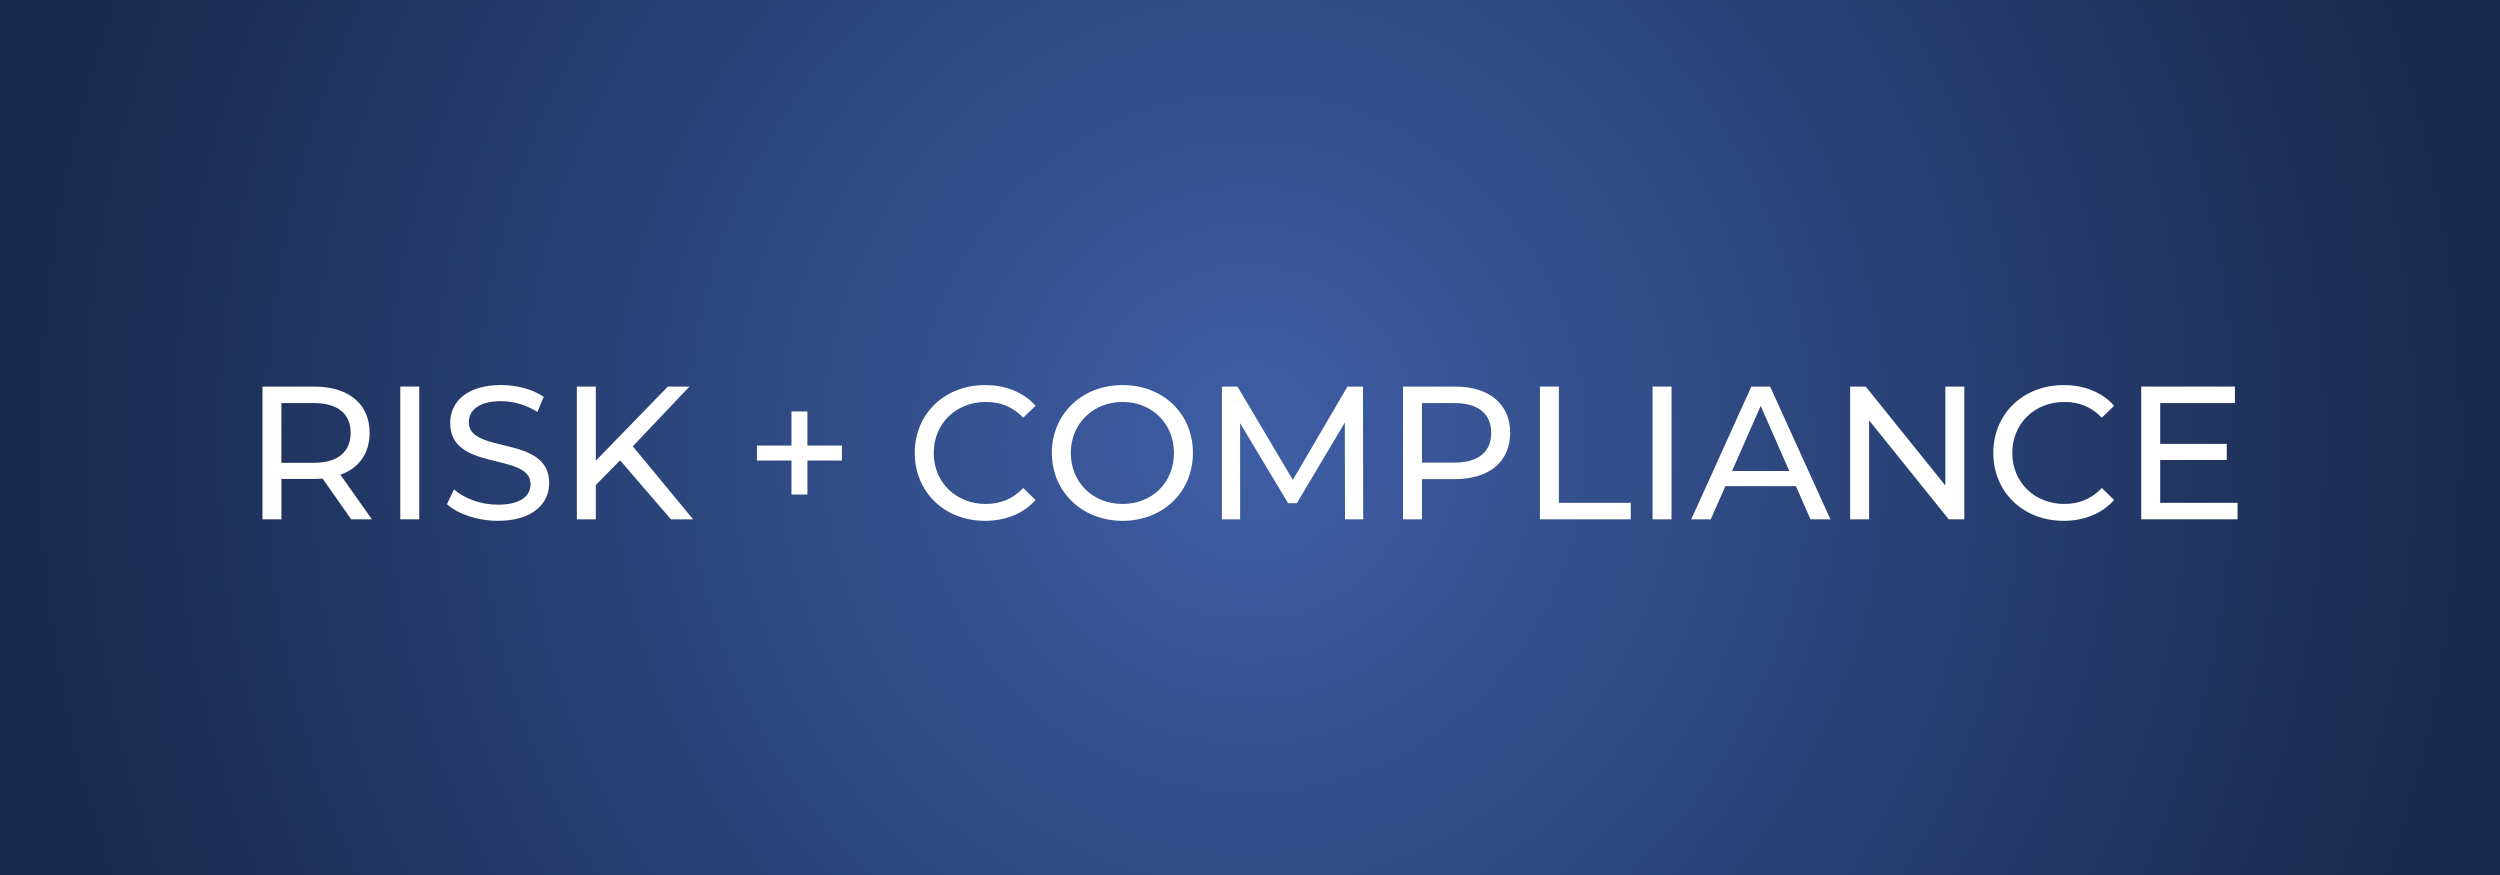
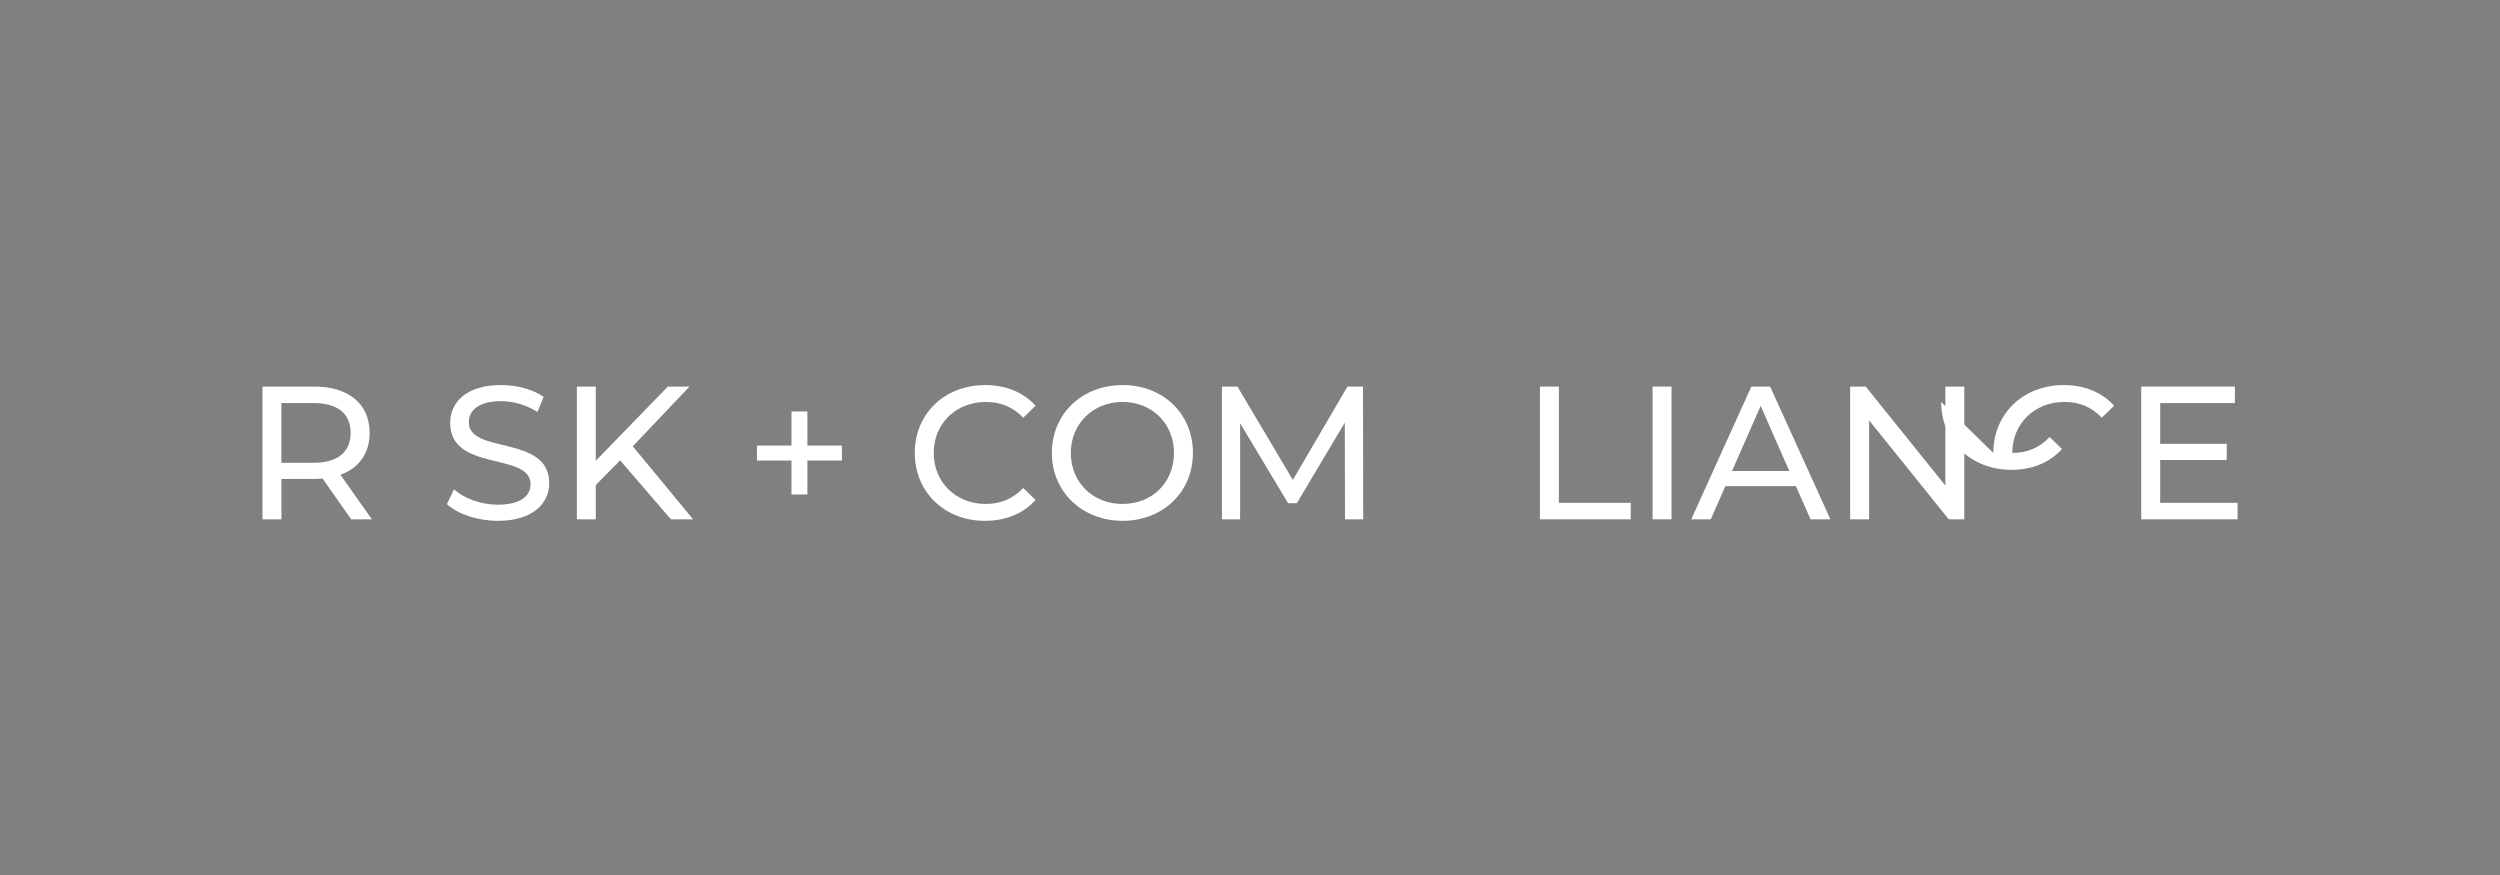
<svg xmlns="http://www.w3.org/2000/svg" viewBox="0 0 1000 350">
  <rect x="0" y="0" width="1000" height="350" fill="#808080" stroke="none" />
  <defs>
    <style>
      .cls-1 {
        clip-path: url(#clippath);
      }

      .cls-2 {
        fill: none;
      }

      .cls-2, .cls-3, .cls-4 {
        stroke-width: 0px;
      }

      .cls-3 {
        fill: url(#radial-gradient);
      }

      .cls-4 {
        fill: #fff;
      }
    </style>
    <clipPath id="clippath">
-       <rect class="cls-2" width="1000" height="350" />
-     </clipPath>
+       </clipPath>
    <radialGradient id="radial-gradient" cx="75.64" cy="426.12" fx="75.64" fy="426.12" r="1" gradientTransform="translate(-37320.22 224690.16) scale(500 -526.88)" gradientUnits="userSpaceOnUse">
      <stop offset="0" stop-color="#3e5ea5" />
      <stop offset="0" stop-color="#3e5ea5" />
      <stop offset=".99" stop-color="#18284c" />
      <stop offset="1" stop-color="#18284c" />
    </radialGradient>
  </defs>
  <g id="Layer_1" data-name="Layer 1">
    <g class="cls-1">
      <rect class="cls-3" width="1000" height="350" />
    </g>
  </g>
  <g id="risk_comp" data-name="risk + comp">
    <g>
      <path class="cls-4" d="m140.48,207.73l-11.45-16.31c-1.06.08-2.2.15-3.34.15h-13.12v16.16h-7.58v-53.1h20.71c13.8,0,22.15,6.98,22.15,18.51,0,8.19-4.25,14.11-11.68,16.76l12.59,17.83h-8.27Zm-.23-34.59c0-7.59-5.08-11.91-14.79-11.91h-12.9v23.89h12.9c9.71,0,14.79-4.4,14.79-11.98Z" />
-       <path class="cls-4" d="m160.12,154.63h7.58v53.1h-7.58v-53.1Z" />
      <path class="cls-4" d="m178.78,201.66l2.81-5.92c3.94,3.56,10.69,6.14,17.52,6.14,9.18,0,13.12-3.56,13.12-8.19,0-12.97-32.16-4.78-32.16-24.5,0-8.19,6.37-15.17,20.33-15.17,6.22,0,12.67,1.67,17.07,4.7l-2.5,6.07c-4.63-2.96-9.86-4.32-14.56-4.32-9.03,0-12.89,3.79-12.89,8.42,0,12.97,32.16,4.85,32.16,24.35,0,8.12-6.52,15.09-20.56,15.09-8.12,0-16.08-2.73-20.33-6.67Z" />
      <path class="cls-4" d="m248.03,184.14l-9.71,9.86v13.73h-7.58v-53.1h7.58v29.66l28.82-29.66h8.65l-22.68,23.89,24.12,29.2h-8.87l-20.33-23.59Z" />
      <path class="cls-4" d="m336.77,184.22h-13.81v13.58h-6.37v-13.58h-13.81v-5.99h13.81v-13.65h6.37v13.65h13.81v5.99Z" />
      <path class="cls-4" d="m365.9,181.18c0-15.7,11.98-27.15,28.14-27.15,8.19,0,15.32,2.81,20.18,8.27l-4.93,4.78c-4.1-4.32-9.1-6.3-14.94-6.3-11.98,0-20.86,8.65-20.86,20.4s8.87,20.4,20.86,20.4c5.84,0,10.85-2.05,14.94-6.37l4.93,4.78c-4.85,5.46-11.98,8.34-20.25,8.34-16.08,0-28.06-11.45-28.06-27.15Z" />
      <path class="cls-4" d="m420.74,181.18c0-15.55,11.98-27.15,28.29-27.15s28.14,11.53,28.14,27.15-11.99,27.15-28.14,27.15-28.29-11.6-28.29-27.15Zm48.85,0c0-11.76-8.8-20.4-20.56-20.4s-20.71,8.65-20.71,20.4,8.8,20.4,20.71,20.4,20.56-8.65,20.56-20.4Z" />
      <path class="cls-4" d="m538,207.73l-.08-38.68-19.19,32.24h-3.49l-19.19-32.01v38.46h-7.28v-53.1h6.22l22.15,37.32,21.84-37.32h6.22l.08,53.1h-7.28Z" />
-       <path class="cls-4" d="m604.06,173.14c0,11.53-8.34,18.51-22.15,18.51h-13.12v16.08h-7.58v-53.1h20.71c13.8,0,22.15,6.98,22.15,18.51Zm-7.58,0c0-7.59-5.08-11.91-14.79-11.91h-12.89v23.82h12.89c9.71,0,14.79-4.32,14.79-11.91Z" />
      <path class="cls-4" d="m615.97,154.63h7.58v46.5h28.75v6.6h-36.33v-53.1Z" />
      <path class="cls-4" d="m661.03,154.63h7.58v53.1h-7.58v-53.1Z" />
      <path class="cls-4" d="m718.37,194.46h-28.22l-5.84,13.27h-7.81l24.04-53.1h7.51l24.12,53.1h-7.96l-5.84-13.27Zm-2.65-6.07l-11.45-26.02-11.45,26.02h22.91Z" />
      <path class="cls-4" d="m785.72,154.63v53.1h-6.22l-31.86-39.59v39.59h-7.58v-53.1h6.22l31.86,39.59v-39.59h7.58Z" />
-       <path class="cls-4" d="m797.33,181.18c0-15.7,11.98-27.15,28.14-27.15,8.19,0,15.32,2.81,20.18,8.27l-4.93,4.78c-4.1-4.32-9.1-6.3-14.94-6.3-11.98,0-20.86,8.65-20.86,20.4s8.88,20.4,20.86,20.4c5.84,0,10.85-2.05,14.94-6.37l4.93,4.78c-4.85,5.46-11.98,8.34-20.25,8.34-16.08,0-28.07-11.45-28.07-27.15Z" />
+       <path class="cls-4" d="m797.33,181.18c0-15.7,11.98-27.15,28.14-27.15,8.19,0,15.32,2.81,20.18,8.27l-4.93,4.78c-4.1-4.32-9.1-6.3-14.94-6.3-11.98,0-20.86,8.65-20.86,20.4c5.84,0,10.85-2.05,14.94-6.37l4.93,4.78c-4.85,5.46-11.98,8.34-20.25,8.34-16.08,0-28.07-11.45-28.07-27.15Z" />
      <path class="cls-4" d="m895.02,201.13v6.6h-38.53v-53.1h37.47v6.6h-29.88v16.31h26.62v6.45h-26.62v17.14h30.95Z" />
    </g>
  </g>
</svg>